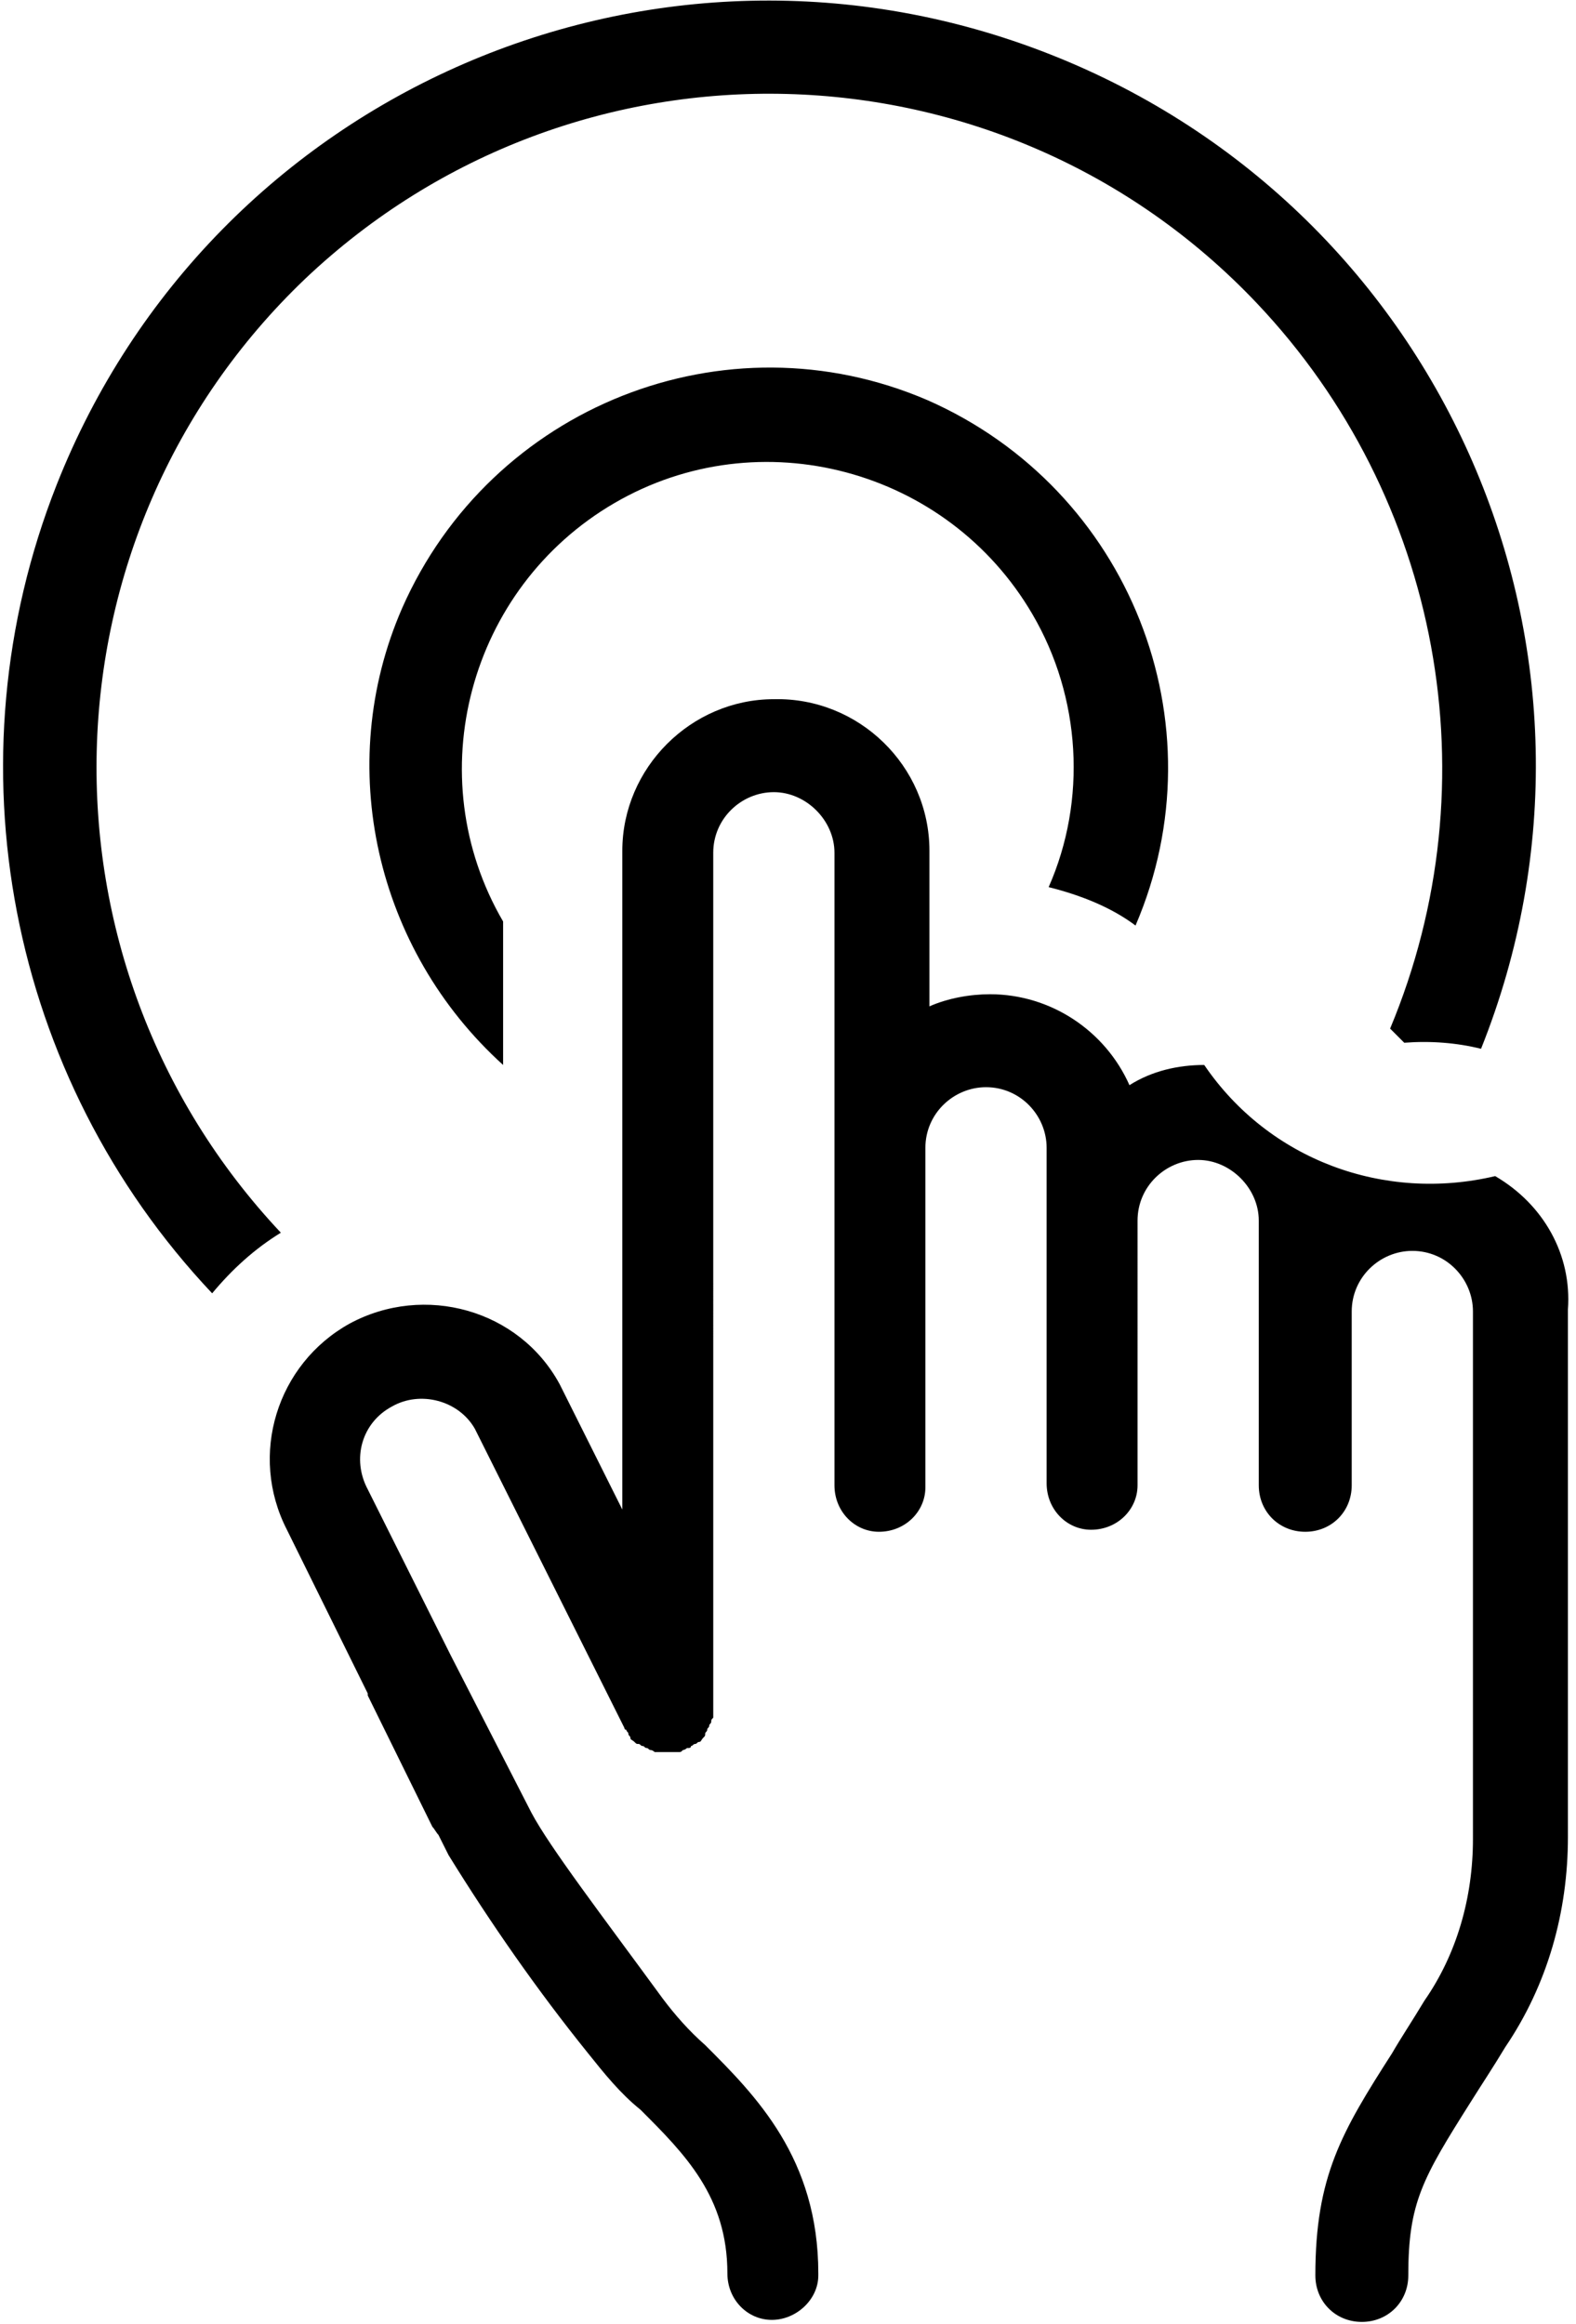
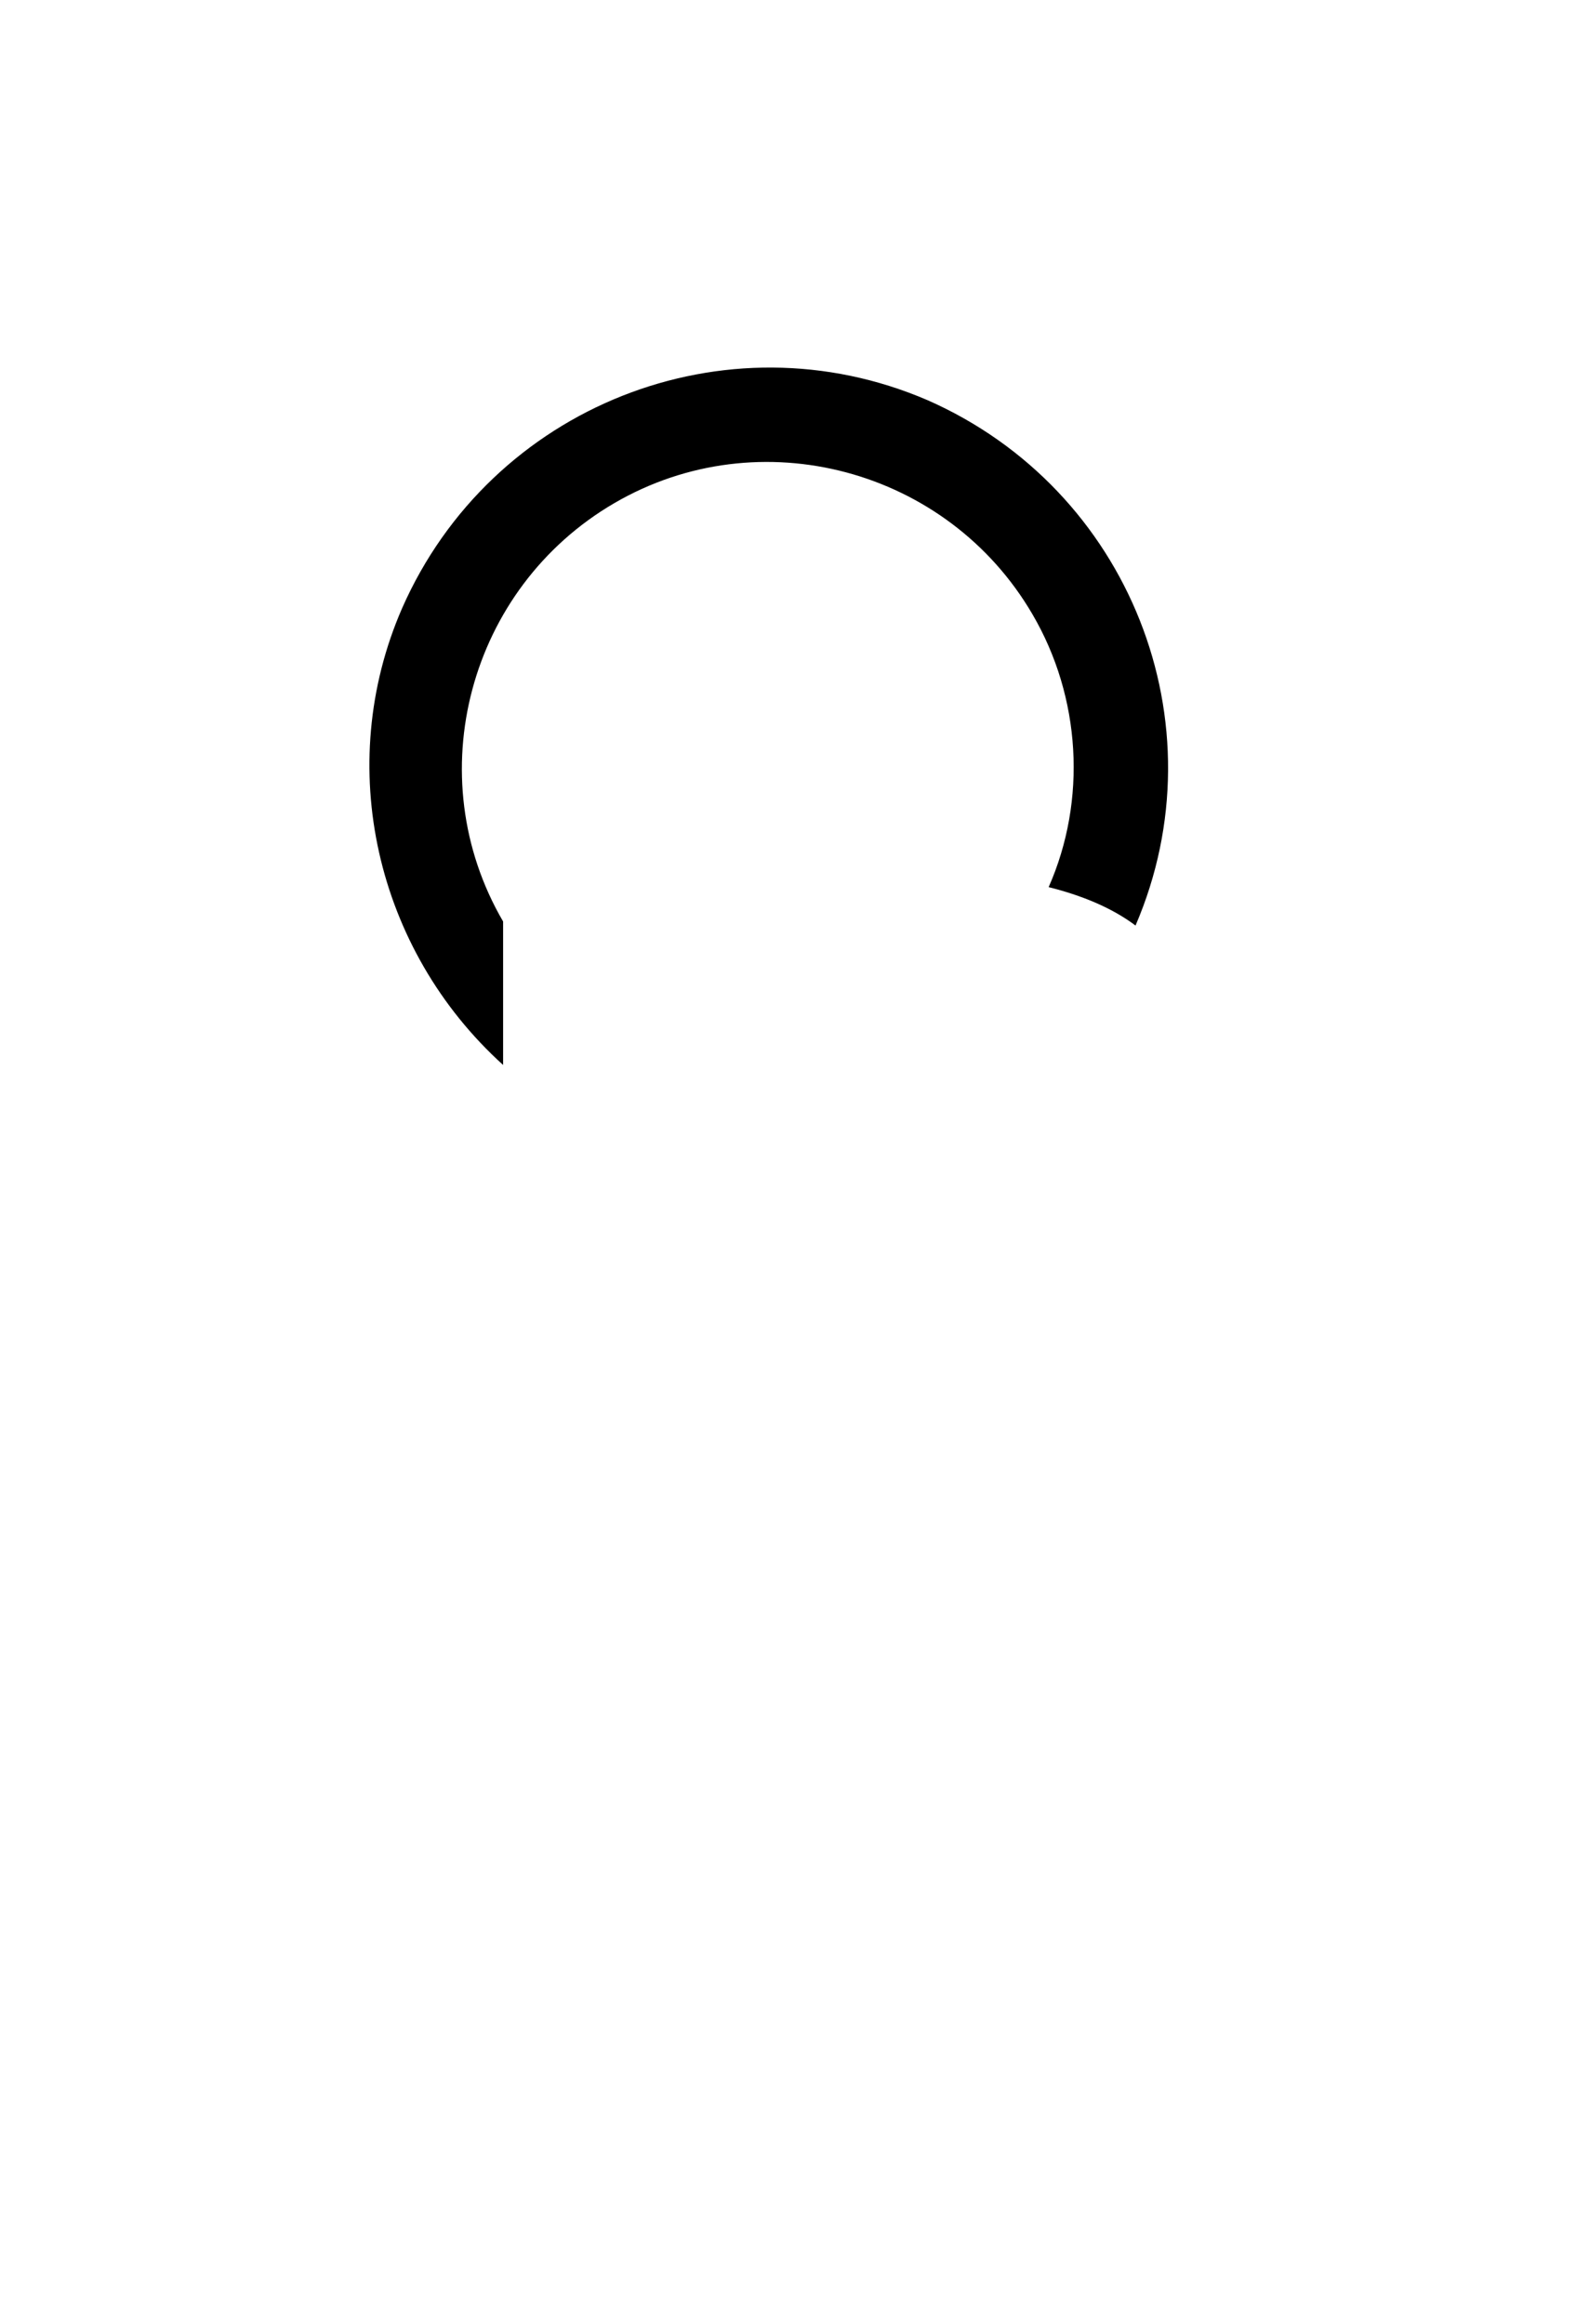
<svg xmlns="http://www.w3.org/2000/svg" version="1.1" id="Layer_1" x="0px" y="0px" viewBox="0 0 78 115" style="enable-background:new 0 0 78 115;" xml:space="preserve">
  <g>
    <path d="M56.2,45.8c4.3-10-0.3-21.6-10.3-26c-10-4.3-21.6,0.3-26,10.3c-3.4,7.8-1.3,16.9,5,22.6l0,0v-7.1   c-4.2-7.2-1.7-16.5,5.5-20.7c7.2-4.2,16.5-1.7,20.7,5.5c2.4,4.1,2.7,9.2,0.8,13.5C53.5,44.3,55,44.9,56.2,45.8z" />
-     <path d="M15.1,13.8C28.5,1.1,49.6,1.7,62.2,15c9.1,9.6,11.7,23.7,6.6,35.9c0.2,0.2,0.5,0.5,0.7,0.7c1.3-0.1,2.6,0,3.8,0.3   C81.1,32.4,71.5,10.4,52,2.7S10.5,4.5,2.8,24c-5.4,13.7-2.4,29.3,7.7,40c1-1.2,2.1-2.2,3.4-3C1.3,47.6,1.8,26.5,15.1,13.8z" />
-     <path d="M74,58.2c-5.5,1.3-11.2-0.8-14.4-5.5c-1.3,0-2.6,0.3-3.7,1c-1.2-2.7-3.9-4.5-6.9-4.5c-1,0-2.1,0.2-3,0.6v-7.7   c0-4.2-3.5-7.6-7.7-7.5c-4.1,0-7.5,3.4-7.5,7.5v32.6l-3.1-6.2c-2-3.7-6.7-5-10.4-3c-3.6,2-5,6.5-3.1,10.2l4,8.1l0,0.1l3.2,6.5   c0.1,0.1,0.2,0.3,0.3,0.4l0.5,1c2.1,3.4,4.4,6.7,6.9,9.8c0.8,1,1.6,2,2.6,2.8c2.2,2.2,4.3,4.3,4.3,8.1c0,1.3,1,2.3,2.2,2.3   s2.3-1,2.3-2.2c0,0,0-0.1,0-0.1c0-5.7-3.1-8.8-5.6-11.3c-0.8-0.7-1.5-1.5-2.1-2.3c-3-4.1-5.6-7.5-6.5-9.2l-4-7.8l-4.1-8.2   c-0.8-1.5-0.3-3.3,1.2-4.1c1.4-0.8,3.3-0.3,4.1,1.1l7.4,14.8c0,0,0,0.1,0.1,0.1c0,0.1,0.1,0.1,0.1,0.2c0,0.1,0.1,0.1,0.1,0.2   c0,0.1,0.1,0.1,0.2,0.2c0.1,0.1,0.1,0.1,0.2,0.1c0.1,0,0.1,0.1,0.2,0.1c0.1,0,0.1,0.1,0.2,0.1c0.1,0,0.1,0.1,0.2,0.1   c0.1,0,0.2,0.1,0.2,0.1c0.1,0,0.1,0,0.2,0c0.1,0,0.2,0,0.3,0c0,0,0.1,0,0.1,0c0,0,0,0,0.1,0c0.1,0,0.2,0,0.3,0c0.1,0,0.1,0,0.2,0   c0.1,0,0.1,0,0.2-0.1c0.1,0,0.2-0.1,0.2-0.1c0,0,0,0,0.1,0c0,0,0.1,0,0.1-0.1c0.1,0,0.1-0.1,0.2-0.1c0.1,0,0.1-0.1,0.2-0.1   c0.1,0,0.1-0.1,0.2-0.2c0.1-0.1,0.1-0.1,0.1-0.2c0-0.1,0.1-0.1,0.1-0.2c0-0.1,0.1-0.1,0.1-0.2c0-0.1,0.1-0.1,0.1-0.2   c0-0.1,0-0.1,0.1-0.2c0-0.1,0-0.1,0-0.2c0-0.1,0-0.2,0-0.2c0,0,0-0.1,0-0.1V42.2c0-1.7,1.4-3,3-3s3,1.4,3,3v31.3   c0,1.3,1,2.3,2.2,2.3c1.3,0,2.3-1,2.3-2.2c0,0,0-0.1,0-0.1V56.8c0-1.7,1.4-3,3-3c1.7,0,3,1.4,3,3c0,0,0,0,0,0v16.6   c0,1.3,1,2.3,2.2,2.3c1.3,0,2.3-1,2.3-2.2c0,0,0-0.1,0-0.1V60.4c0-1.7,1.4-3,3-3s3,1.4,3,3v13.1c0,1.3,1,2.3,2.3,2.3   c1.3,0,2.3-1,2.3-2.3v-8.6c0-1.7,1.4-3,3-3c1.7,0,3,1.4,3,3V91c0,2.9-0.8,5.7-2.4,8c-0.6,1-1.2,1.9-1.6,2.6   c-2.5,3.9-3.8,6.1-3.8,11c0,1.3,1,2.3,2.3,2.3c1.3,0,2.3-1,2.3-2.3c0-3.6,0.7-4.8,3.1-8.6c0.5-0.8,1.1-1.7,1.7-2.7   c2.1-3.1,3.1-6.7,3.1-10.4V64.8C77.8,62.1,76.4,59.6,74,58.2z" />
  </g>
</svg>